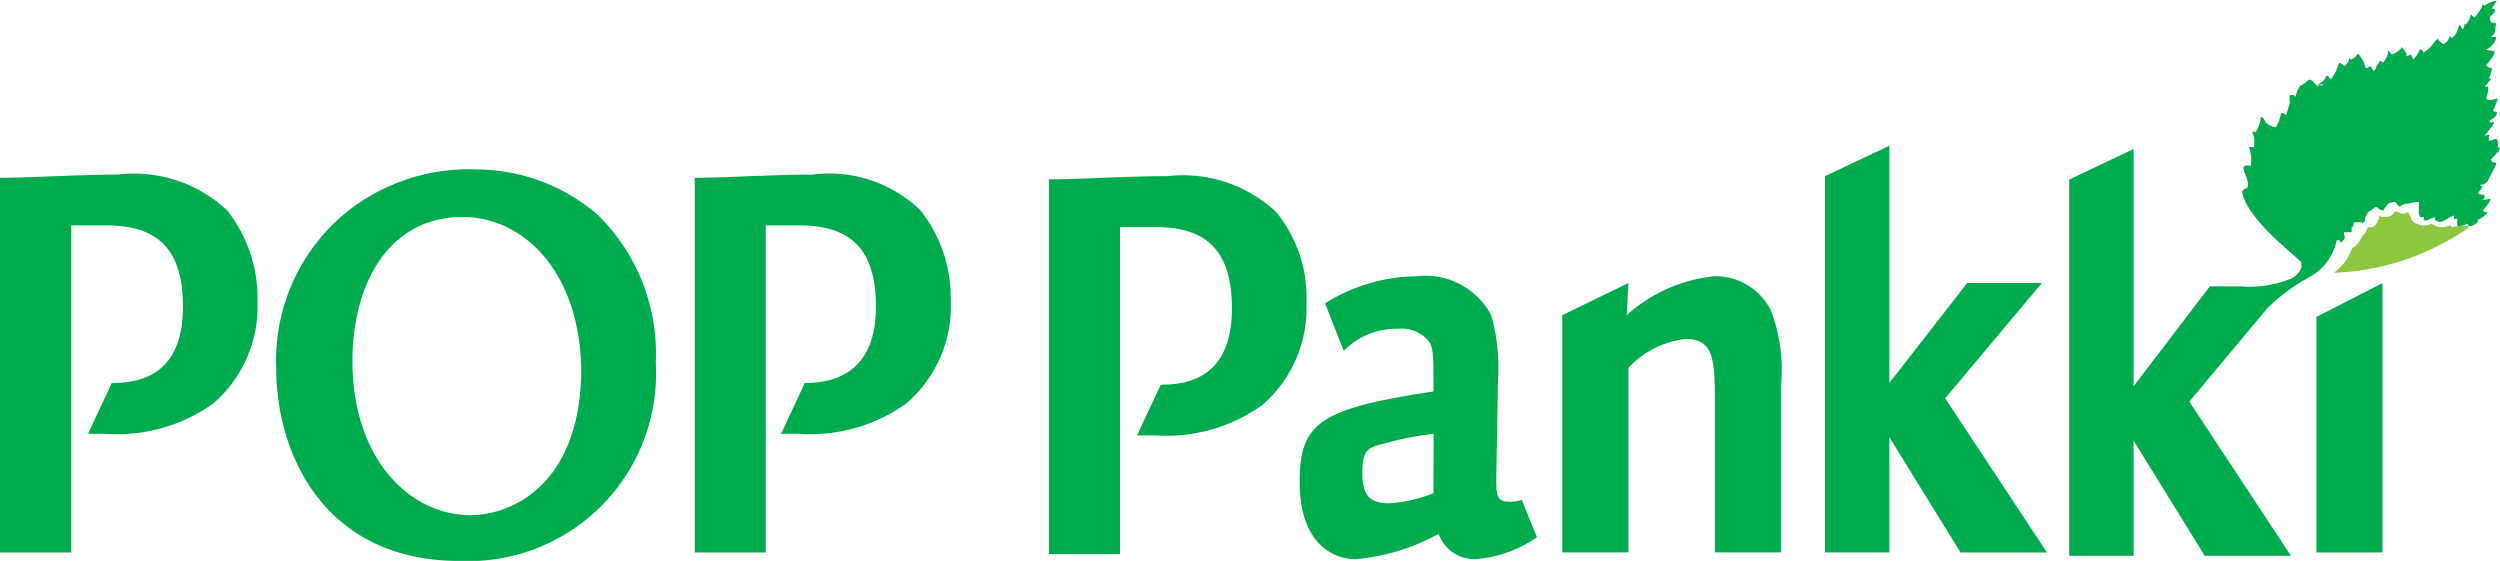
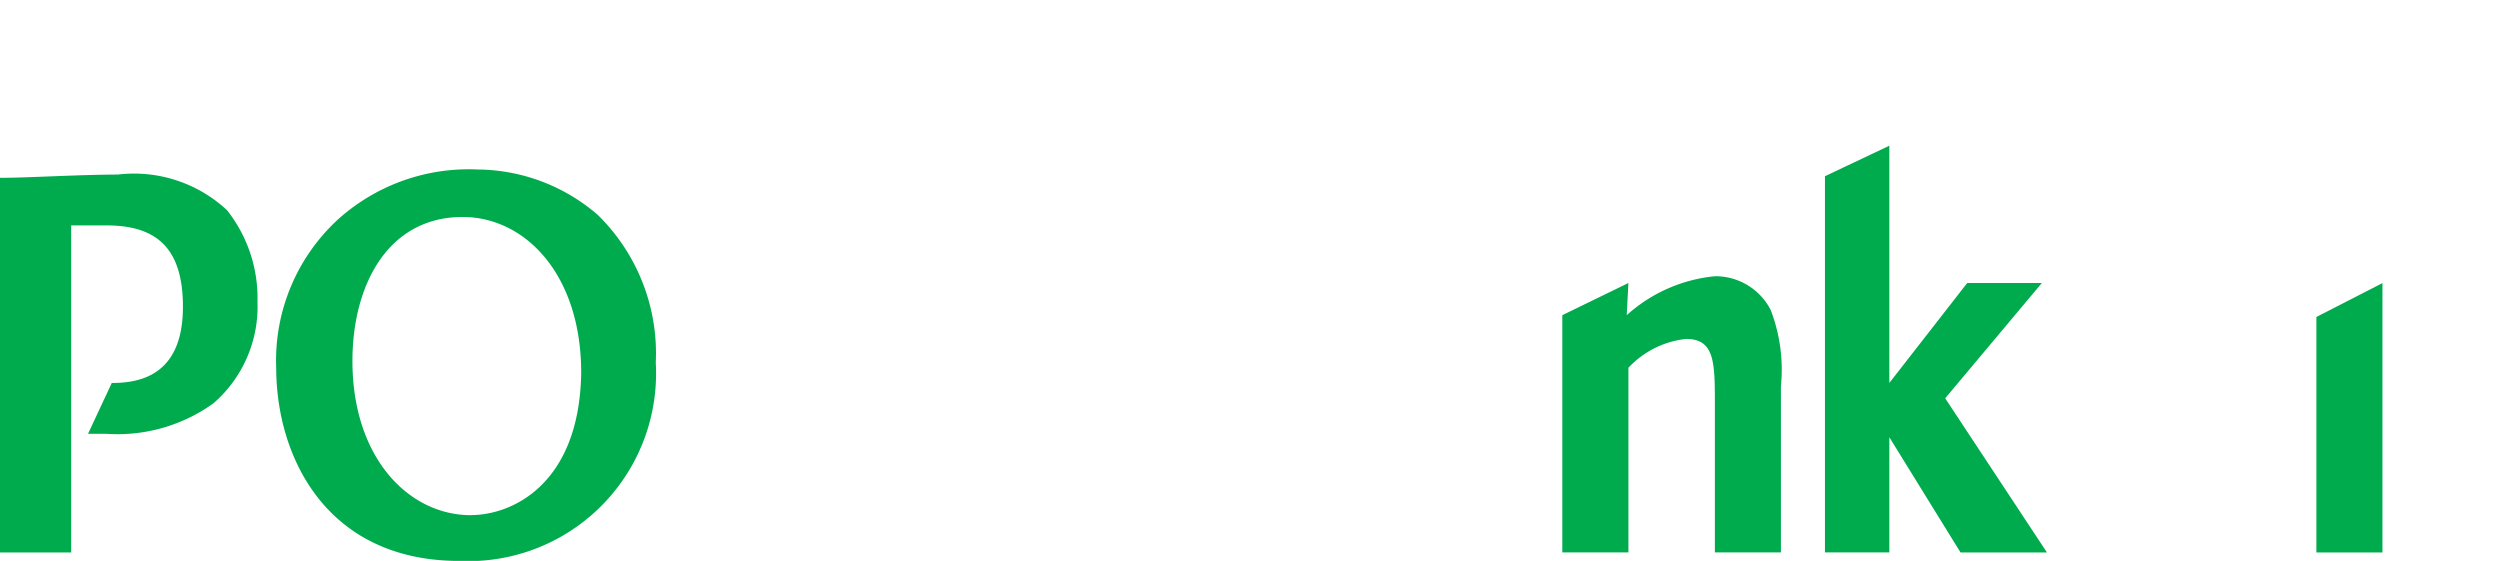
<svg xmlns="http://www.w3.org/2000/svg" width="77.035" height="17.283" viewBox="0 0 77.035 17.283">
  <g id="Group_269" data-name="Group 269" transform="translate(-704.373 -504.37)">
    <path id="Path_3052" data-name="Path 3052" d="M683.723,23.45h2.036v-8.3l-2.036,1.044Z" transform="translate(92.027 497.943)" fill="#00ab4e" fill-rule="evenodd" />
-     <path id="Path_3053" data-name="Path 3053" d="M688.189,13.478l-.314.052-.051-.052a.661.661,0,0,1-.314.052c-.1,0-.156-.052-.261-.1-.051,0-.1.052-.209.052a.314.314,0,0,1-.209-.052c-.1,0-.156-.052-.209-.156,0-.052-.051-.1-.1-.209a.261.261,0,0,1-.314,0,.051.051,0,0,1-.051-.052.051.051,0,0,1-.052.052.288.288,0,0,1-.261.156h-.052a.192.192,0,0,1-.156-.052v.052c-.053.209-.156.314-.261.314h-.1c0,.052-.052.1-.052.156l-.1.1a1.106,1.106,0,0,1-.209.313c-.052.052-.052.052-.1.052a3.061,3.061,0,0,1-.209.418,2.4,2.4,0,0,1-.365.365,7.759,7.759,0,0,0,4.177-1.409c0-.052-.1,0-.209-.052" transform="translate(92.051 497.837)" fill="#8dc63f" fill-rule="evenodd" />
-     <path id="Path_3054" data-name="Path 3054" d="M689.618,11.851c-.156,0-.156-.1-.156-.1s.365-.365.26-.365h-.051s.051-.313-.1-.261a.4.4,0,0,1-.156.052s-.052-.1,0-.156-.156,0-.156,0,.418-.47.261-.418c-.1.052-.1-.052-.1-.052a.753.753,0,0,0,.156-.1c.052-.052.1-.157.052-.157a.18.18,0,0,1-.1-.051s.208-.418.1-.366c-.261.1-.314,0-.314,0s.1-.313.052-.365c0,0-.156,0-.052-.052a1.994,1.994,0,0,0,.157-.209s-.1.052-.052-.051.1-.314.052-.261a.194.194,0,0,1-.157-.1s.261-.26.261-.418a2.337,2.337,0,0,1-.261-.051.6.6,0,0,0,.314-.366c0-.051-.156,0-.156-.051.156-.052.1-.261.156-.366,0-.051-.156-.051-.156-.051s-.1-.157,0-.209c.1-.1.156-.209.1-.209-.156,0,0-.1,0-.157,0,0,.1-.1.052-.1a.805.805,0,0,0-.365.156l-.052-.052a.4.4,0,0,1-.1.209.96.96,0,0,1-.157.209l-.1-.1a.519.519,0,0,0-.052.156.76.76,0,0,0-.1.156s-.051-.051-.051,0a.529.529,0,0,1-.052.157l-.1-.157-.1.261a.386.386,0,0,1-.156.156s-.052-.1-.052-.051A.358.358,0,0,1,688,8.2s-.157-.1-.157-.156c-.1,0-.156.156-.26.261a.928.928,0,0,1-.209.156.1.1,0,0,0-.1-.1.992.992,0,0,1-.209.313s-.053-.156-.1-.156a.163.163,0,0,1-.1.052A.259.259,0,0,0,686.8,8.4c-.051-.051-.051-.1-.1-.1,0,.052-.1.1-.156.156a.259.259,0,0,1-.157.052s-.1-.156-.1-.1c0,0,0,.157-.052.209a.67.67,0,0,1-.1.157s-.1-.1-.1-.052a.787.787,0,0,1-.1.156.192.192,0,0,1-.1.156.161.161,0,0,0-.052-.1.051.051,0,0,0-.051-.052.051.051,0,0,0-.052.052H685.6a.9.9,0,0,0-.1-.261c-.052-.052-.1-.209-.157-.156s-.051.1-.1.1a.163.163,0,0,1-.1.052l-.051-.052a.193.193,0,0,1-.052.157c-.052.051-.052.1-.1.1,0,0-.1-.1-.156-.1a2.555,2.555,0,0,1-.1.26c-.052.1-.157.261-.157.261a.051.051,0,0,0-.051-.052c0-.051-.052-.1-.1-.051,0,.051-.052.1-.1.156a.732.732,0,0,1-.157.1s.157.052.157,0-.052,0-.052,0h-.052l-.052.052-.156-.156a.161.161,0,0,0-.1-.052c-.1.052-.1.1-.209.156-.157.052-.209.366-.209.366a.051.051,0,0,1-.052-.052H683.3c-.1,0,0,.209-.052.313l-.1.314s-.1-.1-.156-.052c0,.052-.052.156-.052.209l-.1.209a.4.4,0,0,1-.26-.1c-.1-.052-.1-.209-.209-.209a1.133,1.133,0,0,1-.157.469.072.072,0,0,0-.1,0c0,.052.052.1.052.209v.261s-.052-.052-.157,0a1.226,1.226,0,0,1,.053.575.251.251,0,0,0-.209,0c-.052.1.052.26.1.418a.412.412,0,0,1,0,.26.186.186,0,0,0-.157.1c.1.783,1.514,1.88,1.723,2.089.1.1.1.052.1.156.051.209-.261.418-.261.418a3.369,3.369,0,0,1-1.618.261h-.94l-2.35,3.08v-7.31l-1.984.94V23.965h1.984v-3.55l2.193,3.55H683.3l-3.133-4.751,2.4-2.871a5.761,5.761,0,0,1,1.253-.94,1.683,1.683,0,0,0,.887-1.148.073.073,0,0,1,.1,0,.051.051,0,0,0,.052.051s.1-.1.1-.156c0,0-.052-.156,0-.156h.209v-.156a.051.051,0,0,0,.052-.052c0-.1.052-.1.052-.1h.209c.051.052.051,0,.051,0,.052,0,.052-.1.052-.156.052-.052.052-.1.1-.156a1.658,1.658,0,0,0,.209-.156s.1,0,.1.051a.257.257,0,0,0,.156.052.915.915,0,0,1,.157-.209.516.516,0,0,1,.209-.052l.051.052c0,.052.1.1.1.1s.052-.1.261-.1a1.453,1.453,0,0,1,.313-.052v.314a.228.228,0,0,0,.052.156h.1v.1h.1a.882.882,0,0,1,.261-.1.073.073,0,0,0,0,.1.184.184,0,0,1,.1.051c.053,0,.1,0,.261-.1s.209-.1.209-.1v.1h.1v.209c.052.052.314-.052.314-.052.052.156.261,0,.314-.052,0,0,0-.1.051-.1.209-.1.314-.261.209-.209a.179.179,0,0,1-.1-.052c.052-.052.313-.365.209-.365A.915.915,0,0,1,689.2,13a.116.116,0,0,0,.052-.157s-.261,0-.156-.1c.051-.052.156-.209.1-.156a.051.051,0,0,1-.052-.052.322.322,0,0,0,.209-.1c.209-.418.314-.574.261-.574" transform="translate(91.667 497.531)" fill="#00ab4e" fill-rule="evenodd" />
-     <path id="Path_3055" data-name="Path 3055" d="M639.766,11.964c-1.2,0-2.768.1-3.655.1V23.608H638.3V13.531h1.044c1.567,0,2.35.73,2.35,2.506,0,2.089-1.358,2.349-2.193,2.349l-.73,1.567h.574a5.063,5.063,0,0,0,3.289-.94A3.941,3.941,0,0,0,644,15.88a4.354,4.354,0,0,0-.94-2.819,4.041,4.041,0,0,0-3.289-1.1" transform="translate(89.67 497.785)" fill="#00ab4e" fill-rule="evenodd" />
    <path id="Path_3056" data-name="Path 3056" d="M633.743,13.224a5.721,5.721,0,0,0-3.707-1.409,6.018,6.018,0,0,0-4.282,1.514,5.9,5.9,0,0,0-1.931,4.595c0,2.766,1.566,5.952,5.639,5.952a5.785,5.785,0,0,0,6.057-6.109,5.973,5.973,0,0,0-1.776-4.542m-3.916,9.242c-1.932,0-3.655-1.776-3.655-4.751,0-2.35,1.1-4.438,3.394-4.438,1.932,0,3.655,1.775,3.655,4.8-.052,3.446-2.141,4.386-3.394,4.386" transform="translate(89.061 497.778)" fill="#00ab4e" fill-rule="evenodd" />
    <path id="Path_3057" data-name="Path 3057" d="M619.368,11.964c-1.2,0-2.768.1-3.655.1V23.608h2.193V13.531H619c1.566,0,2.35.73,2.35,2.506,0,2.14-1.358,2.349-2.193,2.349l-.732,1.567H619a5.064,5.064,0,0,0,3.289-.94,3.941,3.941,0,0,0,1.358-3.133,4.36,4.36,0,0,0-.94-2.819,4.207,4.207,0,0,0-3.342-1.1" transform="translate(88.66 497.785)" fill="#00ab4e" fill-rule="evenodd" />
    <path id="Path_3058" data-name="Path 3058" d="M675.979,15.347h-2.3l-2.4,3.08v-7.31l-1.984.94V23.649h1.984V20.1l2.193,3.55h2.663L673,18.9Z" transform="translate(91.312 497.743)" fill="#00ab4e" fill-rule="evenodd" />
    <path id="Path_3059" data-name="Path 3059" d="M666.284,14.949a4.733,4.733,0,0,0-2.716,1.2l.052-.992-2.037.992v7.31h2.037v-5.69a2.852,2.852,0,0,1,1.776-.888c.888,0,.888.73.888,2.036v4.542h2.035V18.343a5.129,5.129,0,0,0-.313-2.35,1.91,1.91,0,0,0-1.722-1.044" transform="translate(90.931 497.933)" fill="#00ab4e" fill-rule="evenodd" />
-     <path id="Path_3060" data-name="Path 3060" d="M653.506,13.11a4.208,4.208,0,0,0-3.342-1.1c-1.2,0-2.768.1-3.655.1V23.657H648.7V13.58h1.1c1.566,0,2.349.73,2.349,2.506,0,2.141-1.357,2.35-2.192,2.35L649.224,20h.575a5.069,5.069,0,0,0,3.289-.939,3.943,3.943,0,0,0,1.358-3.133,4.159,4.159,0,0,0-.94-2.82" transform="translate(90.184 497.787)" fill="#00ab4e" fill-rule="evenodd" />
-     <path id="Path_3061" data-name="Path 3061" d="M660.295,21.894c-.365,0-.365-.261-.365-.732l.052-2.976a5.96,5.96,0,0,0-.209-2.036,2.288,2.288,0,0,0-2.3-1.2,5.393,5.393,0,0,0-2.819.835l.574,1.462a2.27,2.27,0,0,1,1.671-.679,1.1,1.1,0,0,1,.888.314c.209.209.209.418.209,1.618-3.447.522-4.125.939-4.125,2.768,0,2.141,1.253,2.4,1.722,2.4a6.353,6.353,0,0,0,2.559-.783,1.181,1.181,0,0,0,1.1.783,3.788,3.788,0,0,0,1.932-.678l-.47-1.149a1.013,1.013,0,0,1-.418.052m-2.3-.261a4.387,4.387,0,0,1-1.358.314c-.627,0-.835-.261-.835-.94s.157-.783.627-.888A9.324,9.324,0,0,1,658,19.805Z" transform="translate(90.549 497.933)" fill="#00ab4e" fill-rule="evenodd" />
  </g>
</svg>